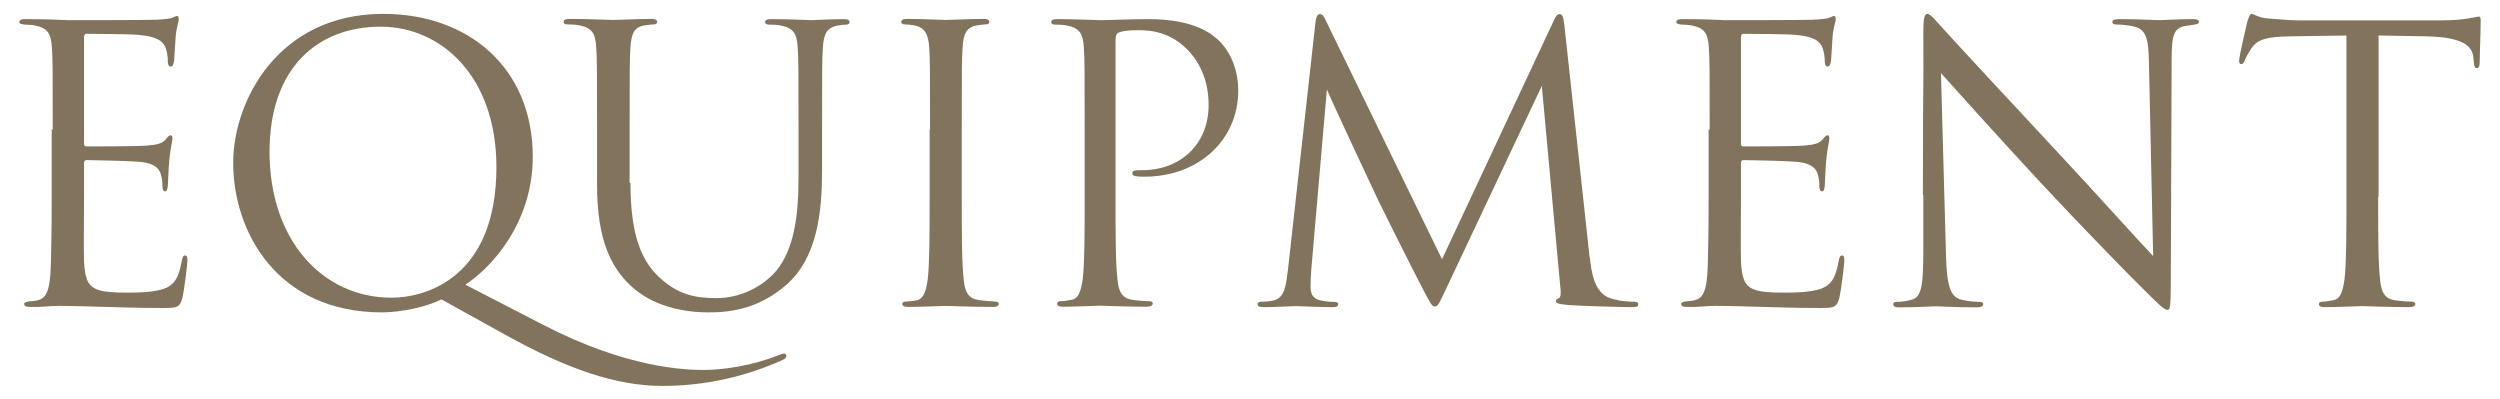
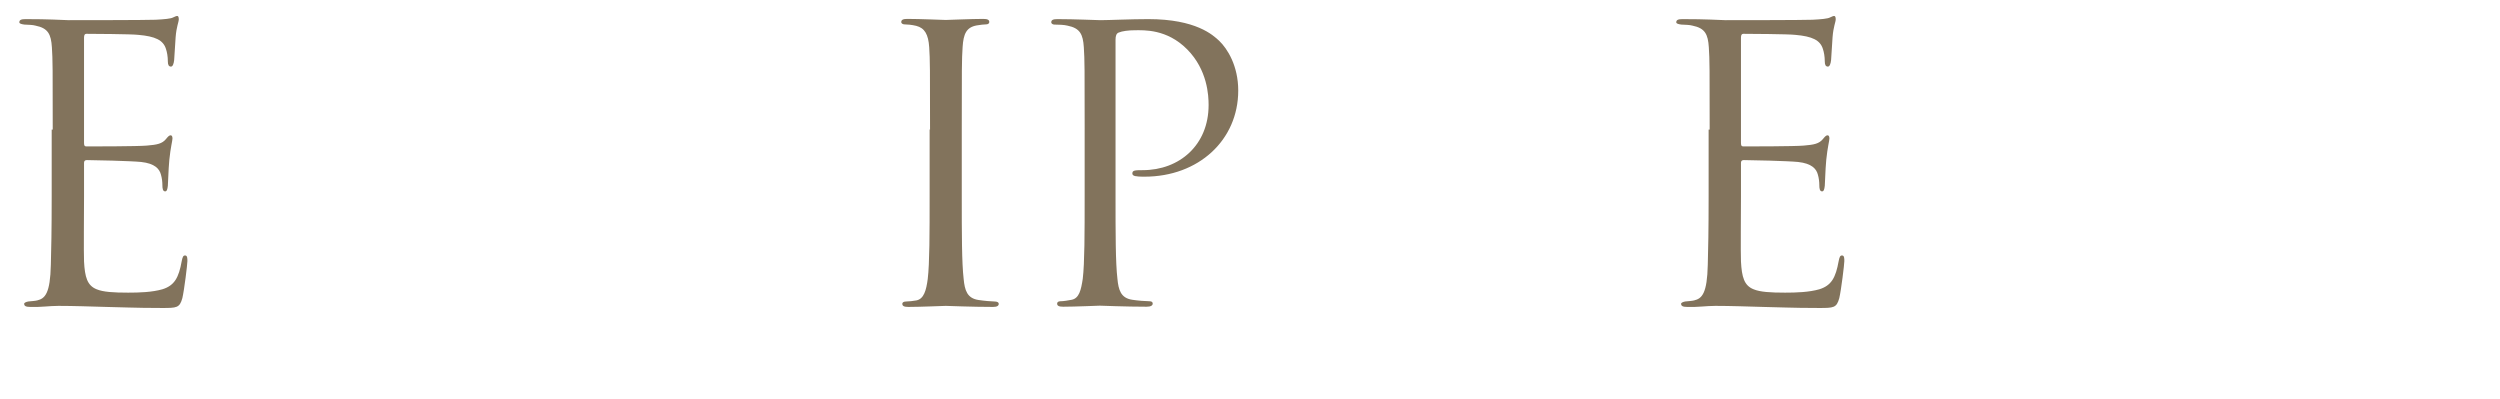
<svg xmlns="http://www.w3.org/2000/svg" id="work" viewBox="0 0 119 19">
  <defs>
    <style>.cls-1{fill:#82735c;stroke-width:0px;}</style>
  </defs>
  <path class="cls-1" d="M2.51,6.17c0-2.83,0-3.34-.04-3.92-.04-.62-.18-.91-.78-1.03-.13-.04-.36-.04-.53-.05-.13-.02-.24-.04-.24-.11,0-.11.09-.15.29-.15.42,0,.91,0,2.05.05.13,0,3.73,0,4.15-.02.4-.02.73-.05.83-.11.11-.05.15-.07.2-.07s.07.07.07.16c0,.13-.11.34-.15.85-.02.27-.04.62-.07,1.09-.02.18-.07.31-.15.31-.11,0-.15-.09-.15-.24,0-.24-.04-.45-.09-.6-.13-.42-.51-.6-1.31-.67-.31-.04-2.28-.05-2.48-.05-.07,0-.11.05-.11.18v5c0,.13.02.18.11.18.24,0,2.46,0,2.88-.04.49-.04.73-.09.91-.31.09-.11.15-.18.22-.18.05,0,.09.04.09.15s-.09.42-.15,1.02c-.05.56-.05.98-.07,1.23-.02.18-.05.27-.13.27-.11,0-.13-.14-.13-.29,0-.16-.02-.34-.07-.51-.07-.27-.29-.53-.94-.6-.49-.05-2.28-.09-2.59-.09-.09,0-.13.05-.13.13v1.6c0,.62-.02,2.72,0,3.1.04.74.15,1.14.6,1.32.31.13.8.16,1.5.16.54,0,1.14-.02,1.63-.16.58-.18.78-.56.92-1.34.04-.2.07-.27.16-.27.11,0,.11.14.11.27,0,.15-.15,1.38-.24,1.76-.13.47-.27.47-.98.47-1.34,0-1.94-.04-2.65-.05-.73-.02-1.56-.05-2.27-.05-.43,0-.87.07-1.34.05-.2,0-.29-.04-.29-.15,0-.05.09-.09.2-.11.18-.02.29-.02.42-.05.38-.09.62-.34.65-1.7.02-.71.04-1.63.04-3.24v-3.19Z" />
-   <path class="cls-1" d="M18.19,14.87c-5.02,0-7.09-3.86-7.09-7.12,0-2.94,2.14-7.09,7.14-7.09,4.08,0,7.12,2.59,7.12,6.8,0,3.19-2.01,5.31-3.21,6.09l3.72,1.92c3.97,2.05,6.73,2.14,7.63,2.14s2.32-.2,3.57-.71c.11-.04.2-.07.25-.07.07,0,.11.05.11.11,0,.07-.04.13-.15.18-1.03.47-3.06,1.25-5.75,1.25-2.19,0-4.53-.8-7.47-2.43l-3.05-1.69c-.65.34-1.88.62-2.85.62ZM23.63,7.96c0-4.35-2.65-6.69-5.51-6.69-3.03,0-5.29,1.99-5.29,5.96,0,4.22,2.54,6.94,5.8,6.94,1.63,0,5-.94,5-6.22Z" />
-   <path class="cls-1" d="M30.01,8.71c0,2.61.58,3.73,1.36,4.48.89.83,1.7,1,2.74,1,1.11,0,2.19-.53,2.85-1.31.83-1.03,1.05-2.57,1.05-4.44v-2.27c0-2.83,0-3.34-.04-3.92-.04-.62-.18-.91-.78-1.03-.15-.04-.45-.05-.62-.05-.07,0-.15-.04-.15-.11,0-.11.09-.15.29-.15.82,0,1.81.05,1.92.05.13,0,.98-.05,1.52-.05.2,0,.29.04.29.15,0,.07-.07.11-.15.11-.13,0-.24.02-.45.05-.49.11-.63.4-.67,1.03-.04.58-.04,1.09-.04,3.92v1.94c0,1.96-.22,4.13-1.67,5.42-1.31,1.16-2.66,1.34-3.73,1.34-.62,0-2.45-.07-3.73-1.29-.89-.85-1.58-2.12-1.58-4.77v-2.65c0-2.83,0-3.34-.04-3.92-.04-.62-.18-.91-.78-1.03-.15-.04-.45-.05-.62-.05-.07,0-.15-.04-.15-.11,0-.11.09-.15.29-.15.82,0,1.92.05,2.08.05s1.25-.05,1.79-.05c.2,0,.29.04.29.15,0,.07-.07.11-.15.11-.13,0-.24.02-.45.05-.49.07-.63.4-.67,1.03-.04.58-.04,1.09-.04,3.92v2.54Z" />
  <path class="cls-1" d="M44.27,6.17c0-2.83,0-3.34-.04-3.92-.04-.62-.22-.92-.62-1.02-.2-.05-.44-.07-.56-.07-.07,0-.15-.04-.15-.11,0-.11.09-.15.29-.15.6,0,1.74.05,1.83.05s1.23-.05,1.78-.05c.2,0,.29.04.29.15,0,.07-.07.11-.15.11-.13,0-.24.02-.45.05-.49.09-.63.4-.67,1.03-.04.58-.04,1.09-.04,3.92v3.19c0,1.74,0,3.17.09,3.93.05.53.16.92.71,1,.25.04.63.07.74.07.16,0,.22.05.22.11,0,.09-.07.15-.27.15-1,0-2.16-.05-2.25-.05s-1.23.05-1.78.05c-.2,0-.29-.04-.29-.15,0-.05.04-.11.2-.11.11,0,.31-.02.47-.05.36-.07.47-.49.54-1.02.09-.76.09-2.19.09-3.93v-3.19Z" />
  <path class="cls-1" d="M51.63,6.17c0-2.83,0-3.34-.04-3.92-.04-.62-.18-.91-.78-1.03-.15-.04-.45-.05-.62-.05-.07,0-.15-.04-.15-.11,0-.11.09-.15.29-.15.82,0,1.9.05,2.05.05.4,0,1.45-.05,2.28-.05,2.27,0,3.08.76,3.37,1.03.4.38.91,1.2.91,2.37,0,2.36-1.89,4.1-4.46,4.1-.09,0-.29,0-.38-.02-.09,0-.2-.04-.2-.13,0-.15.11-.16.49-.16,1.76,0,3.14-1.2,3.14-3.1,0-.45-.05-1.67-1.02-2.65s-2.07-.91-2.48-.91c-.31,0-.62.04-.78.11-.11.04-.15.16-.15.34v7.45c0,1.74,0,3.17.09,3.93.05.53.16.92.71,1,.25.04.65.07.82.07.11,0,.15.05.15.11,0,.09-.09.15-.29.15-1,0-2.14-.05-2.23-.05-.05,0-1.2.05-1.74.05-.2,0-.29-.04-.29-.15,0-.05.04-.11.15-.11.16,0,.38-.04.54-.07.36-.07.45-.47.53-1,.09-.76.09-2.19.09-3.93v-3.19Z" />
-   <path class="cls-1" d="M75.68,12.28c.07.65.2,1.67.98,1.92.53.16.94.16,1.12.16.09,0,.2.02.2.11,0,.11-.05.15-.27.15-.4,0-2.47-.05-3.14-.11-.42-.04-.51-.09-.51-.18,0-.07.04-.09.13-.13.13-.05.11-.33.07-.65l-.87-9.46-4.5,9.54c-.38.8-.43.96-.6.96-.13,0-.22-.18-.56-.83-.47-.89-2.03-4.02-2.12-4.21-.16-.33-2.25-4.8-2.45-5.29l-.74,8.54c-.02.29-.04.54-.04.85,0,.45.22.6.49.65.31.07.54.07.65.07s.18.04.18.09c0,.13-.09.16-.27.16-.67,0-1.6-.05-1.74-.05-.16,0-1.03.05-1.52.05-.18,0-.31-.02-.31-.15,0-.07.09-.11.18-.11.14,0,.27,0,.54-.05.6-.11.63-.76.73-1.5l1.31-11.78c.02-.2.09-.36.2-.36s.18.07.27.27l5.55,11.4,5.33-11.38c.07-.16.14-.29.27-.29s.18.15.22.49l1.21,11.13Z" />
  <path class="cls-1" d="M81.38,6.17c0-2.83,0-3.34-.04-3.92-.04-.62-.18-.91-.78-1.03-.13-.04-.36-.04-.53-.05-.13-.02-.24-.04-.24-.11,0-.11.09-.15.29-.15.42,0,.91,0,2.05.05.13,0,3.73,0,4.15-.02.4-.02.73-.05.83-.11.11-.05.15-.07.2-.07s.07.07.07.16c0,.13-.11.34-.15.85-.02.27-.04.62-.07,1.09-.02.18-.07.31-.15.31-.11,0-.15-.09-.15-.24,0-.24-.04-.45-.09-.6-.13-.42-.51-.6-1.31-.67-.31-.04-2.28-.05-2.48-.05-.07,0-.11.05-.11.18v5c0,.13.02.18.11.18.24,0,2.47,0,2.88-.04.49-.04.73-.09.91-.31.09-.11.15-.18.22-.18.05,0,.09.04.09.15s-.09.42-.15,1.02c-.05.56-.05.98-.07,1.23-.02.18-.05.27-.13.27-.11,0-.13-.14-.13-.29,0-.16-.02-.34-.07-.51-.07-.27-.29-.53-.94-.6-.49-.05-2.28-.09-2.59-.09-.09,0-.13.05-.13.13v1.6c0,.62-.02,2.72,0,3.1.04.74.15,1.14.6,1.32.31.13.8.16,1.5.16.54,0,1.14-.02,1.63-.16.58-.18.78-.56.92-1.34.04-.2.07-.27.16-.27.11,0,.11.14.11.27,0,.15-.15,1.38-.24,1.76-.13.47-.27.47-.98.47-1.34,0-1.94-.04-2.65-.05-.73-.02-1.56-.05-2.27-.05-.44,0-.87.07-1.34.05-.2,0-.29-.04-.29-.15,0-.05.09-.09.2-.11.18-.02.29-.02.42-.05.38-.09.62-.34.65-1.7.02-.71.04-1.63.04-3.24v-3.19Z" />
-   <path class="cls-1" d="M91.53,9.27c0-6.54.04-4.19.02-7.7,0-.71.05-.91.2-.91s.45.4.63.58c.27.31,2.97,3.23,5.76,6.22,1.79,1.92,3.77,4.13,4.35,4.73l-.2-9.21c-.02-1.18-.15-1.58-.71-1.72-.33-.07-.62-.09-.78-.09-.2,0-.25-.05-.25-.13,0-.11.15-.13.36-.13.82,0,1.69.05,1.89.05s.8-.05,1.54-.05c.2,0,.33.02.33.13,0,.07-.07.11-.2.13-.15.02-.25.04-.47.07-.51.11-.63.38-.63,1.63l-.04,10.59c0,1.2-.04,1.29-.16,1.29-.15,0-.36-.2-1.32-1.16-.2-.18-2.81-2.85-4.73-4.91-2.1-2.27-4.15-4.55-4.73-5.2l.24,8.68c.04,1.49.22,1.96.71,2.1.34.09.74.11.91.11.09,0,.15.04.15.11,0,.11-.11.15-.33.15-1.03,0-1.76-.05-1.92-.05s-.92.05-1.74.05c-.18,0-.29-.02-.29-.15,0-.07.05-.11.15-.11.15,0,.47-.02.74-.11.45-.13.54-.65.54-2.3v-2.68Z" />
-   <path class="cls-1" d="M113.2,9.36c0,1.74,0,3.17.09,3.93.05.53.16.92.71,1,.25.04.65.07.82.07.11,0,.15.05.15.11,0,.09-.09.15-.29.15-1,0-2.14-.05-2.23-.05s-1.23.05-1.78.05c-.2,0-.29-.04-.29-.15,0-.05.04-.11.15-.11.16,0,.38-.04.54-.07.36-.07.45-.47.53-1,.09-.76.09-2.19.09-3.93V1.69c-.89.02-1.79.02-2.68.04-1.12.02-1.56.14-1.85.58-.2.31-.25.43-.31.56-.05.15-.11.18-.18.18-.05,0-.09-.05-.09-.16,0-.18.36-1.74.4-1.89.04-.11.11-.34.18-.34.13,0,.31.18.8.22.53.05,1.21.09,1.43.09h6.8c.58,0,1-.04,1.29-.09.27-.04.44-.09.51-.09.09,0,.09.11.09.22,0,.54-.05,1.79-.05,1.99,0,.16-.05.24-.13.24-.09,0-.13-.05-.15-.31,0-.07-.02-.13-.02-.2-.05-.54-.49-.96-2.23-1-.76-.02-1.52-.02-2.28-.04v7.67Z" />
</svg>